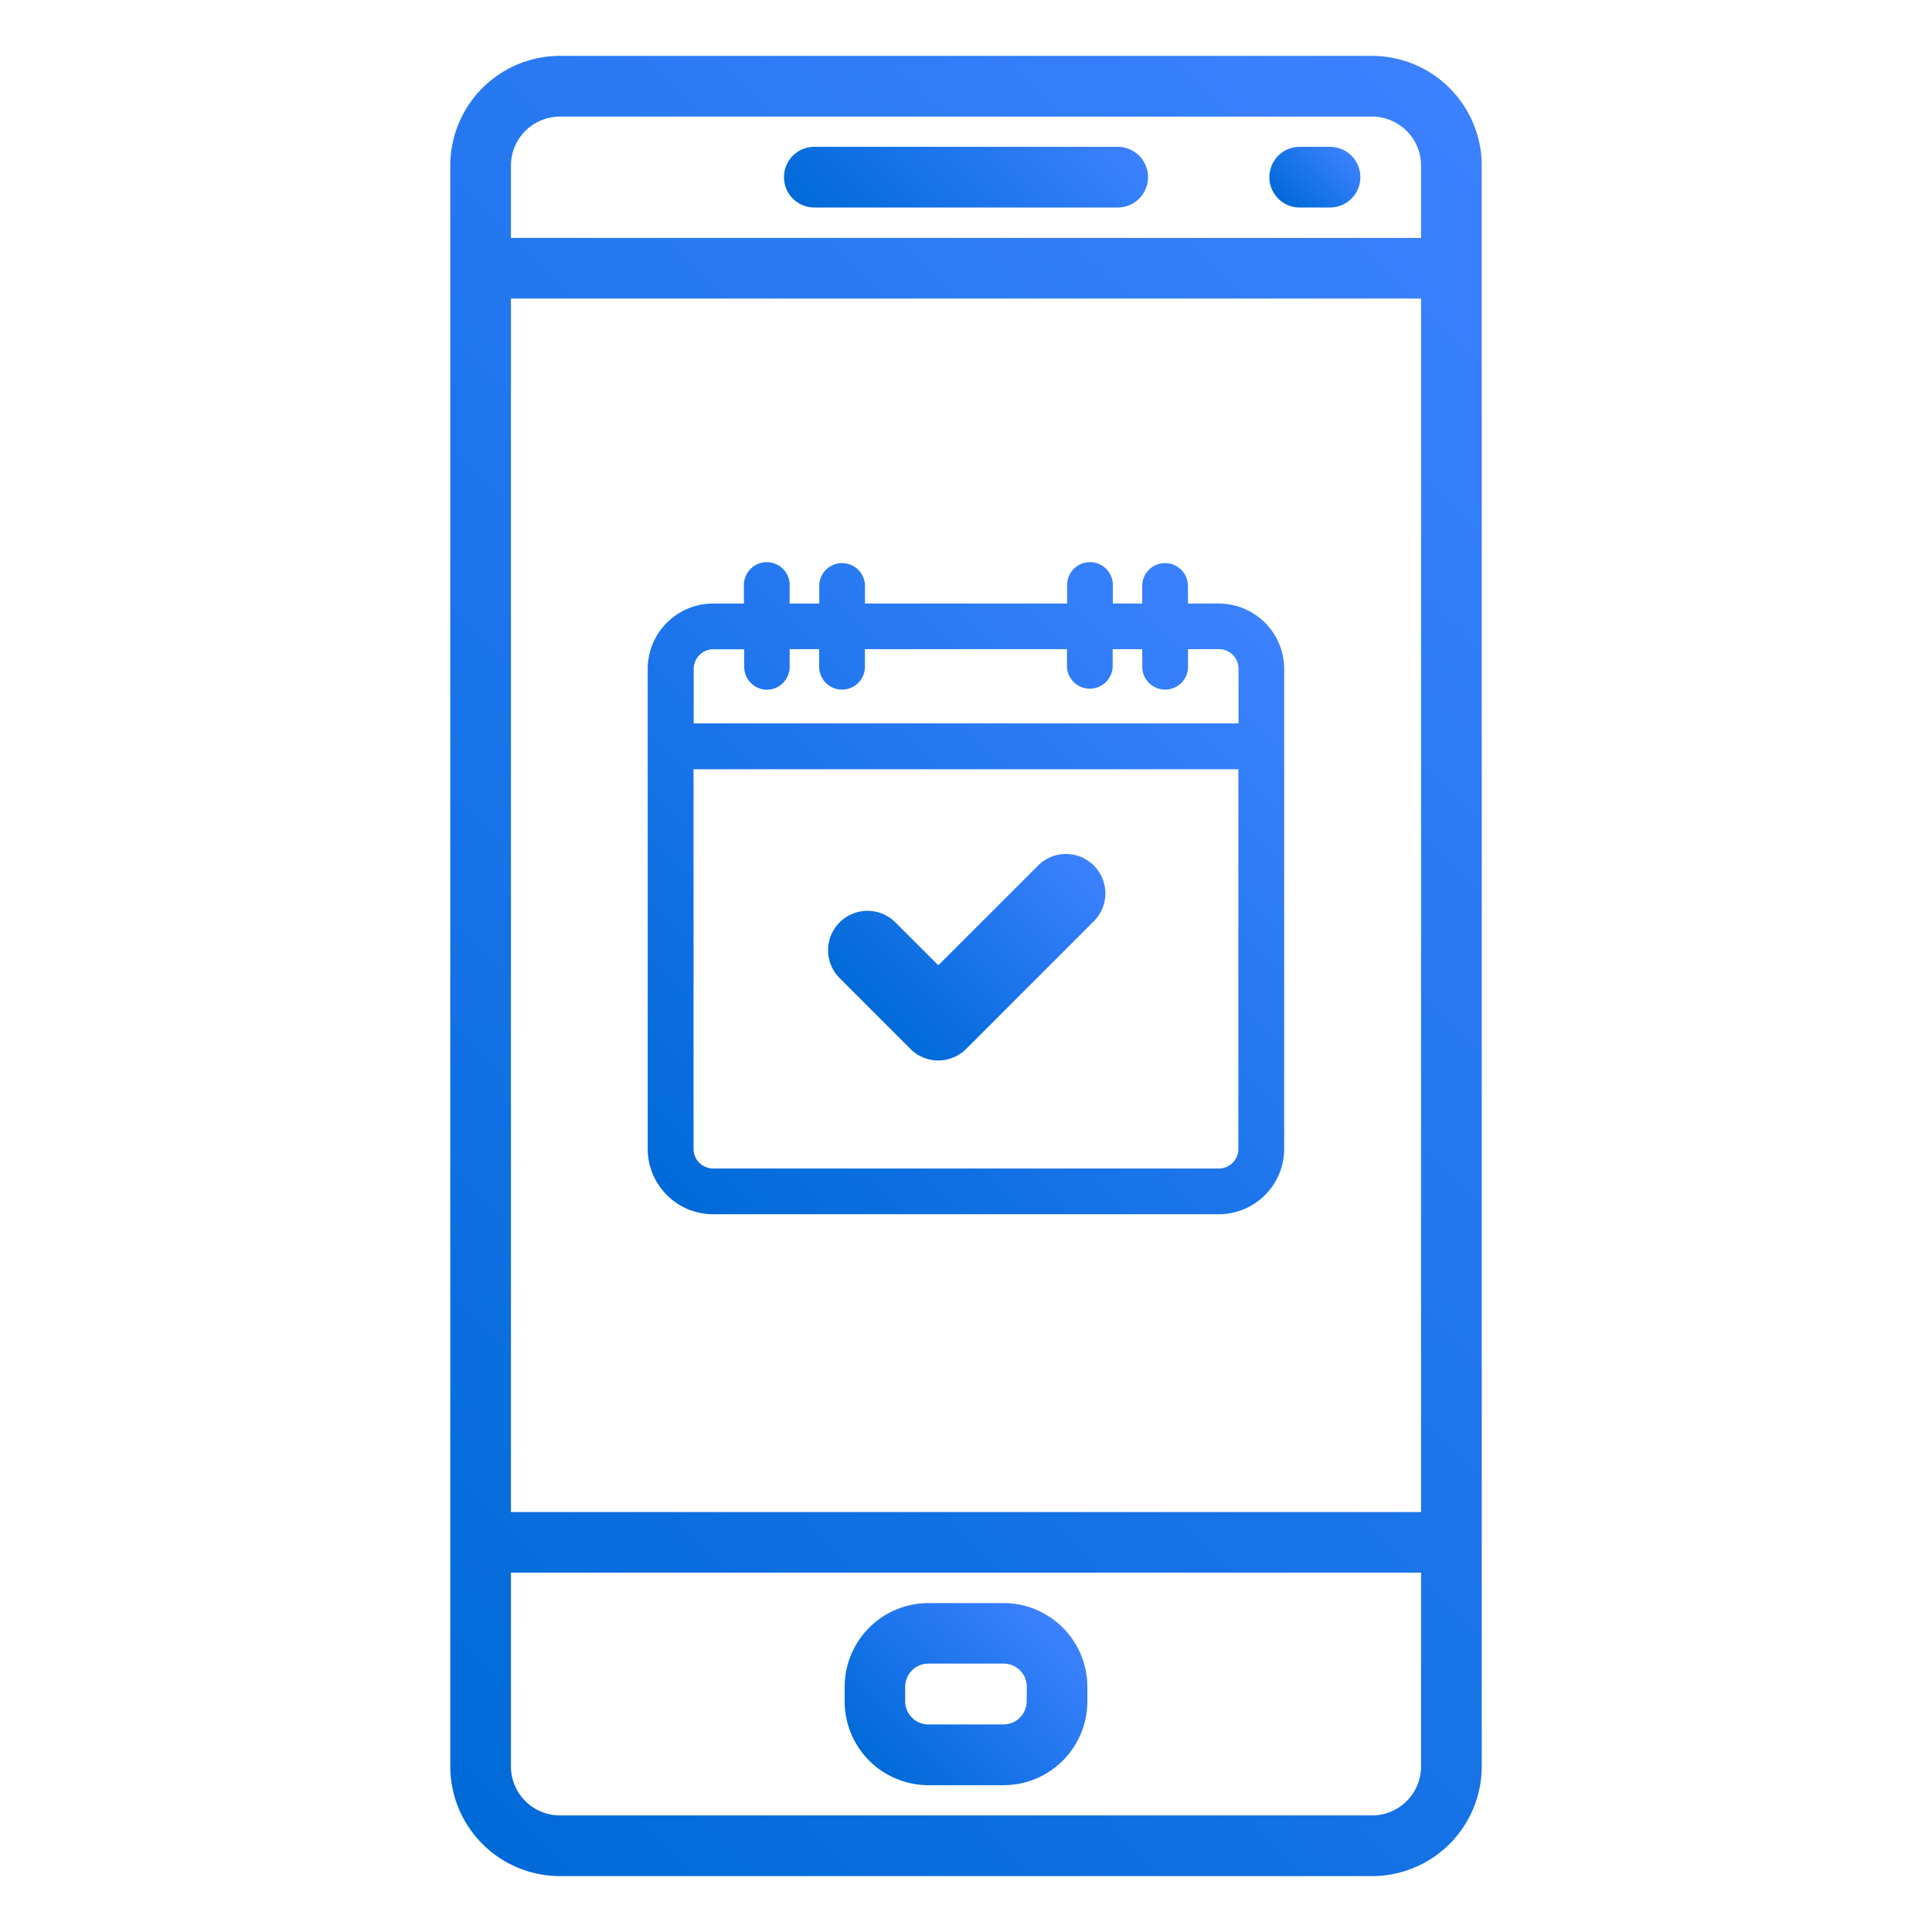
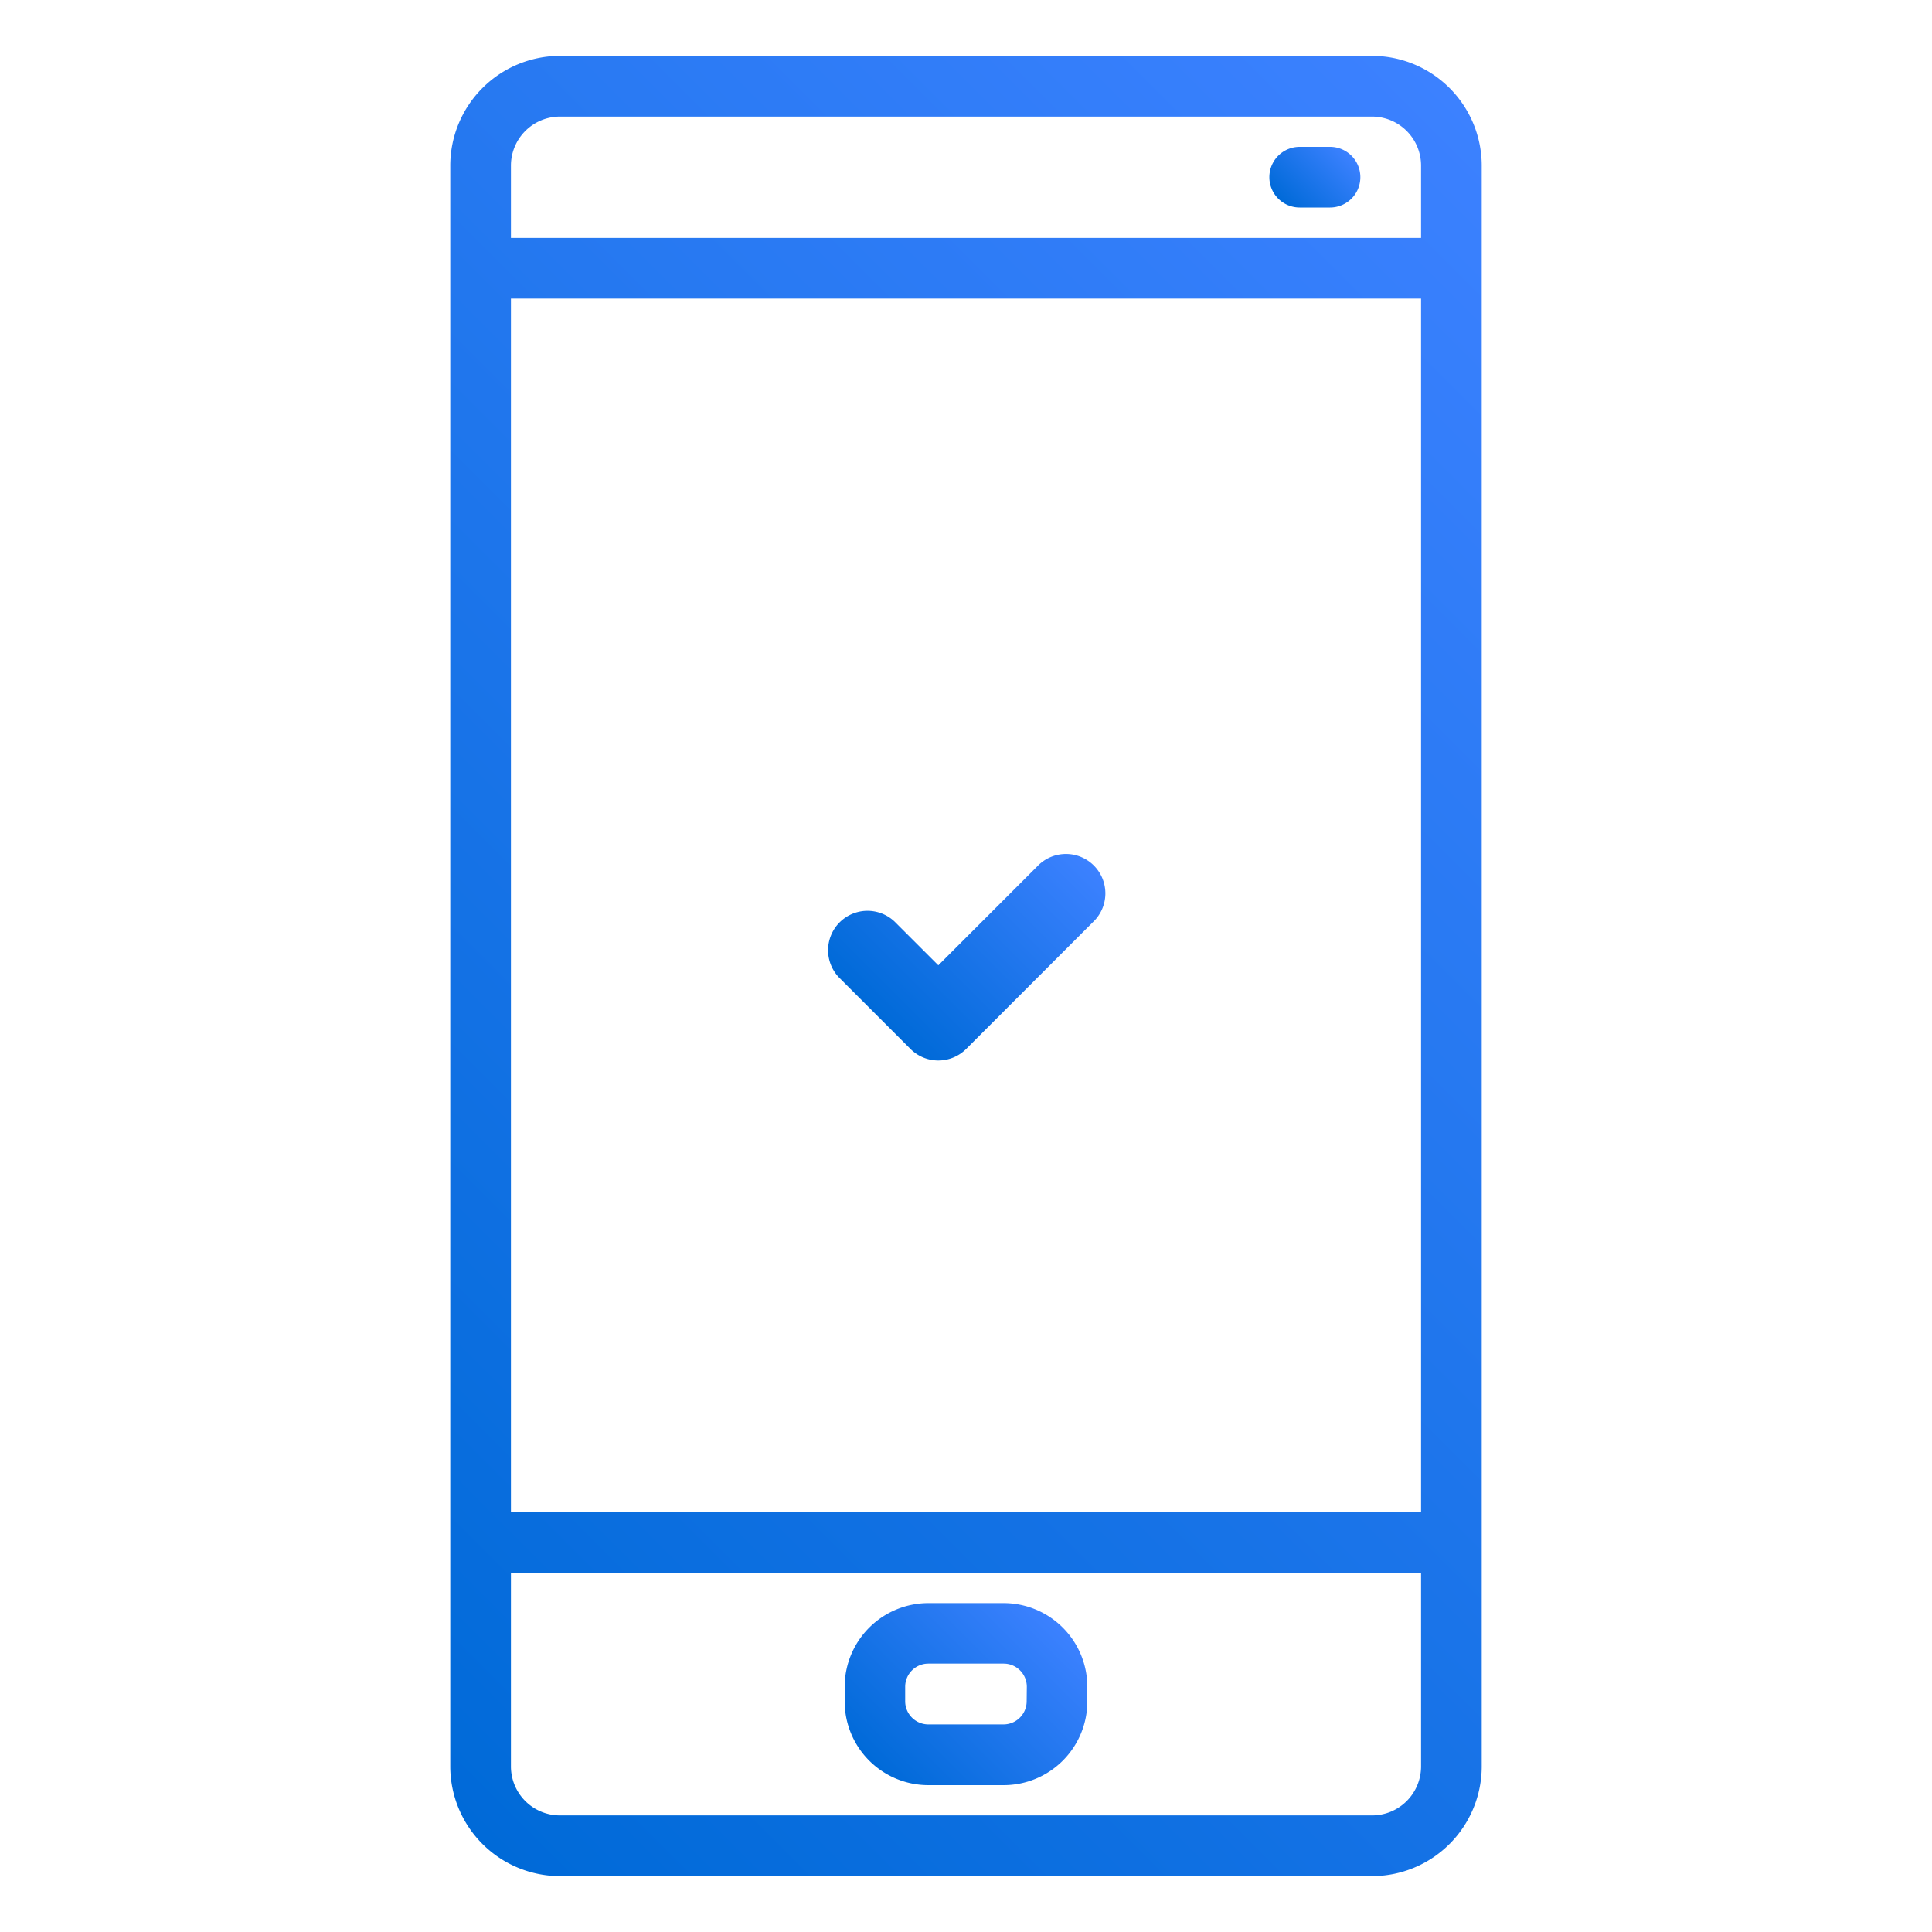
<svg xmlns="http://www.w3.org/2000/svg" xmlns:xlink="http://www.w3.org/1999/xlink" id="Layer_1" data-name="Layer 1" viewBox="0 0 500 500">
  <defs>
    <style>.cls-1{fill:url(#linear-gradient);}.cls-2{fill:url(#linear-gradient-2);}.cls-3{fill:url(#linear-gradient-3);}.cls-4{fill:url(#linear-gradient-4);}.cls-5{fill:url(#linear-gradient-5);}.cls-6{fill:url(#linear-gradient-6);}</style>
    <linearGradient id="linear-gradient" x1="224.82" y1="71.05" x2="275.18" y2="20.69" gradientUnits="userSpaceOnUse">
      <stop offset="0" stop-color="#006ad8" />
      <stop offset="1" stop-color="#3c81ff" />
    </linearGradient>
    <linearGradient id="linear-gradient-2" x1="332.78" y1="53.38" x2="347.8" y2="38.35" xlink:href="#linear-gradient" />
    <linearGradient id="linear-gradient-3" x1="228.87" y1="459.56" x2="271.13" y2="417.3" xlink:href="#linear-gradient" />
    <linearGradient id="linear-gradient-4" x1="73.82" y1="426.18" x2="426.18" y2="73.82" xlink:href="#linear-gradient" />
    <linearGradient id="linear-gradient-5" x1="226.36" y1="262.2" x2="273.64" y2="214.93" xlink:href="#linear-gradient" />
    <linearGradient id="linear-gradient-6" x1="174.27" y1="310.95" x2="325.73" y2="159.5" xlink:href="#linear-gradient" />
  </defs>
  <title>iconos</title>
-   <path class="cls-1" d="M289.26,38H210.74a7.85,7.85,0,0,0,0,15.7h78.52a7.85,7.85,0,1,0,0-15.7Z" />
  <path class="cls-2" d="M344.21,38h-7.85a7.85,7.85,0,0,0,0,15.7h7.85a7.85,7.85,0,1,0,0-15.7Z" />
  <path class="cls-3" d="M259.75,414.88H240.26a21.69,21.69,0,0,0-21.66,21.66v3.79A21.68,21.68,0,0,0,240.25,462h19.49a21.67,21.67,0,0,0,21.66-21.65v-3.79A21.68,21.68,0,0,0,259.75,414.88Zm5.95,25.45a6,6,0,0,1-5.95,5.95H240.26a6,6,0,0,1-6-5.95v-3.79a6,6,0,0,1,6-6h19.48a6,6,0,0,1,6,6Z" />
  <path class="cls-4" d="M383.47,69.4V42.85A28.42,28.42,0,0,0,355.1,14.46H144.91a28.42,28.42,0,0,0-28.38,28.39v414.3a28.42,28.42,0,0,0,28.38,28.39H355.09a28.42,28.42,0,0,0,28.38-28.38V69.4ZM132.23,42.85a12.7,12.7,0,0,1,12.68-12.68H355.09a12.7,12.7,0,0,1,12.68,12.68V61.57H132.23Zm0,34.42H367.77V391.32H132.23ZM355.1,469.83H144.91a12.69,12.69,0,0,1-12.68-12.67V407H367.77v50.13h0A12.69,12.69,0,0,1,355.1,469.83Z" />
  <path class="cls-5" d="M235.62,271.46a10.2,10.2,0,0,0,14.43,0l32.84-32.85a10.2,10.2,0,1,0-14.42-14.42l-25.63,25.63-11.31-11.3a10.2,10.2,0,0,0-14.42,14.42Z" />
-   <path class="cls-6" d="M315.44,156.2h-8v-4.55a5.92,5.92,0,1,0-11.84,0v4.55H288v-4.55a5.92,5.92,0,1,0-11.83,0v4.55H223.86v-4.55a5.92,5.92,0,0,0-11.84,0v4.55h-7.66v-4.55a5.92,5.92,0,1,0-11.83,0v4.55h-8a16.92,16.92,0,0,0-16.9,16.9V297.34a16.92,16.92,0,0,0,16.9,16.9H315.44a16.92,16.92,0,0,0,16.9-16.9V173.1A16.92,16.92,0,0,0,315.44,156.2ZM179.49,199.08h141v98.26a5.07,5.07,0,0,1-5.07,5.07H184.56a5.07,5.07,0,0,1-5.07-5.07Zm18.95-20.58a5.92,5.92,0,0,0,5.92-5.91V168H212v4.55a5.92,5.92,0,0,0,11.84,0V168h52.29v4.55a5.92,5.92,0,0,0,11.83,0V168h7.66v4.55a5.92,5.92,0,0,0,11.84,0V168h8a5.07,5.07,0,0,1,5.07,5.06v14.15h-141V173.1a5.07,5.07,0,0,1,5.07-5.06h8v4.55A5.92,5.92,0,0,0,198.44,178.5Z" />
</svg>